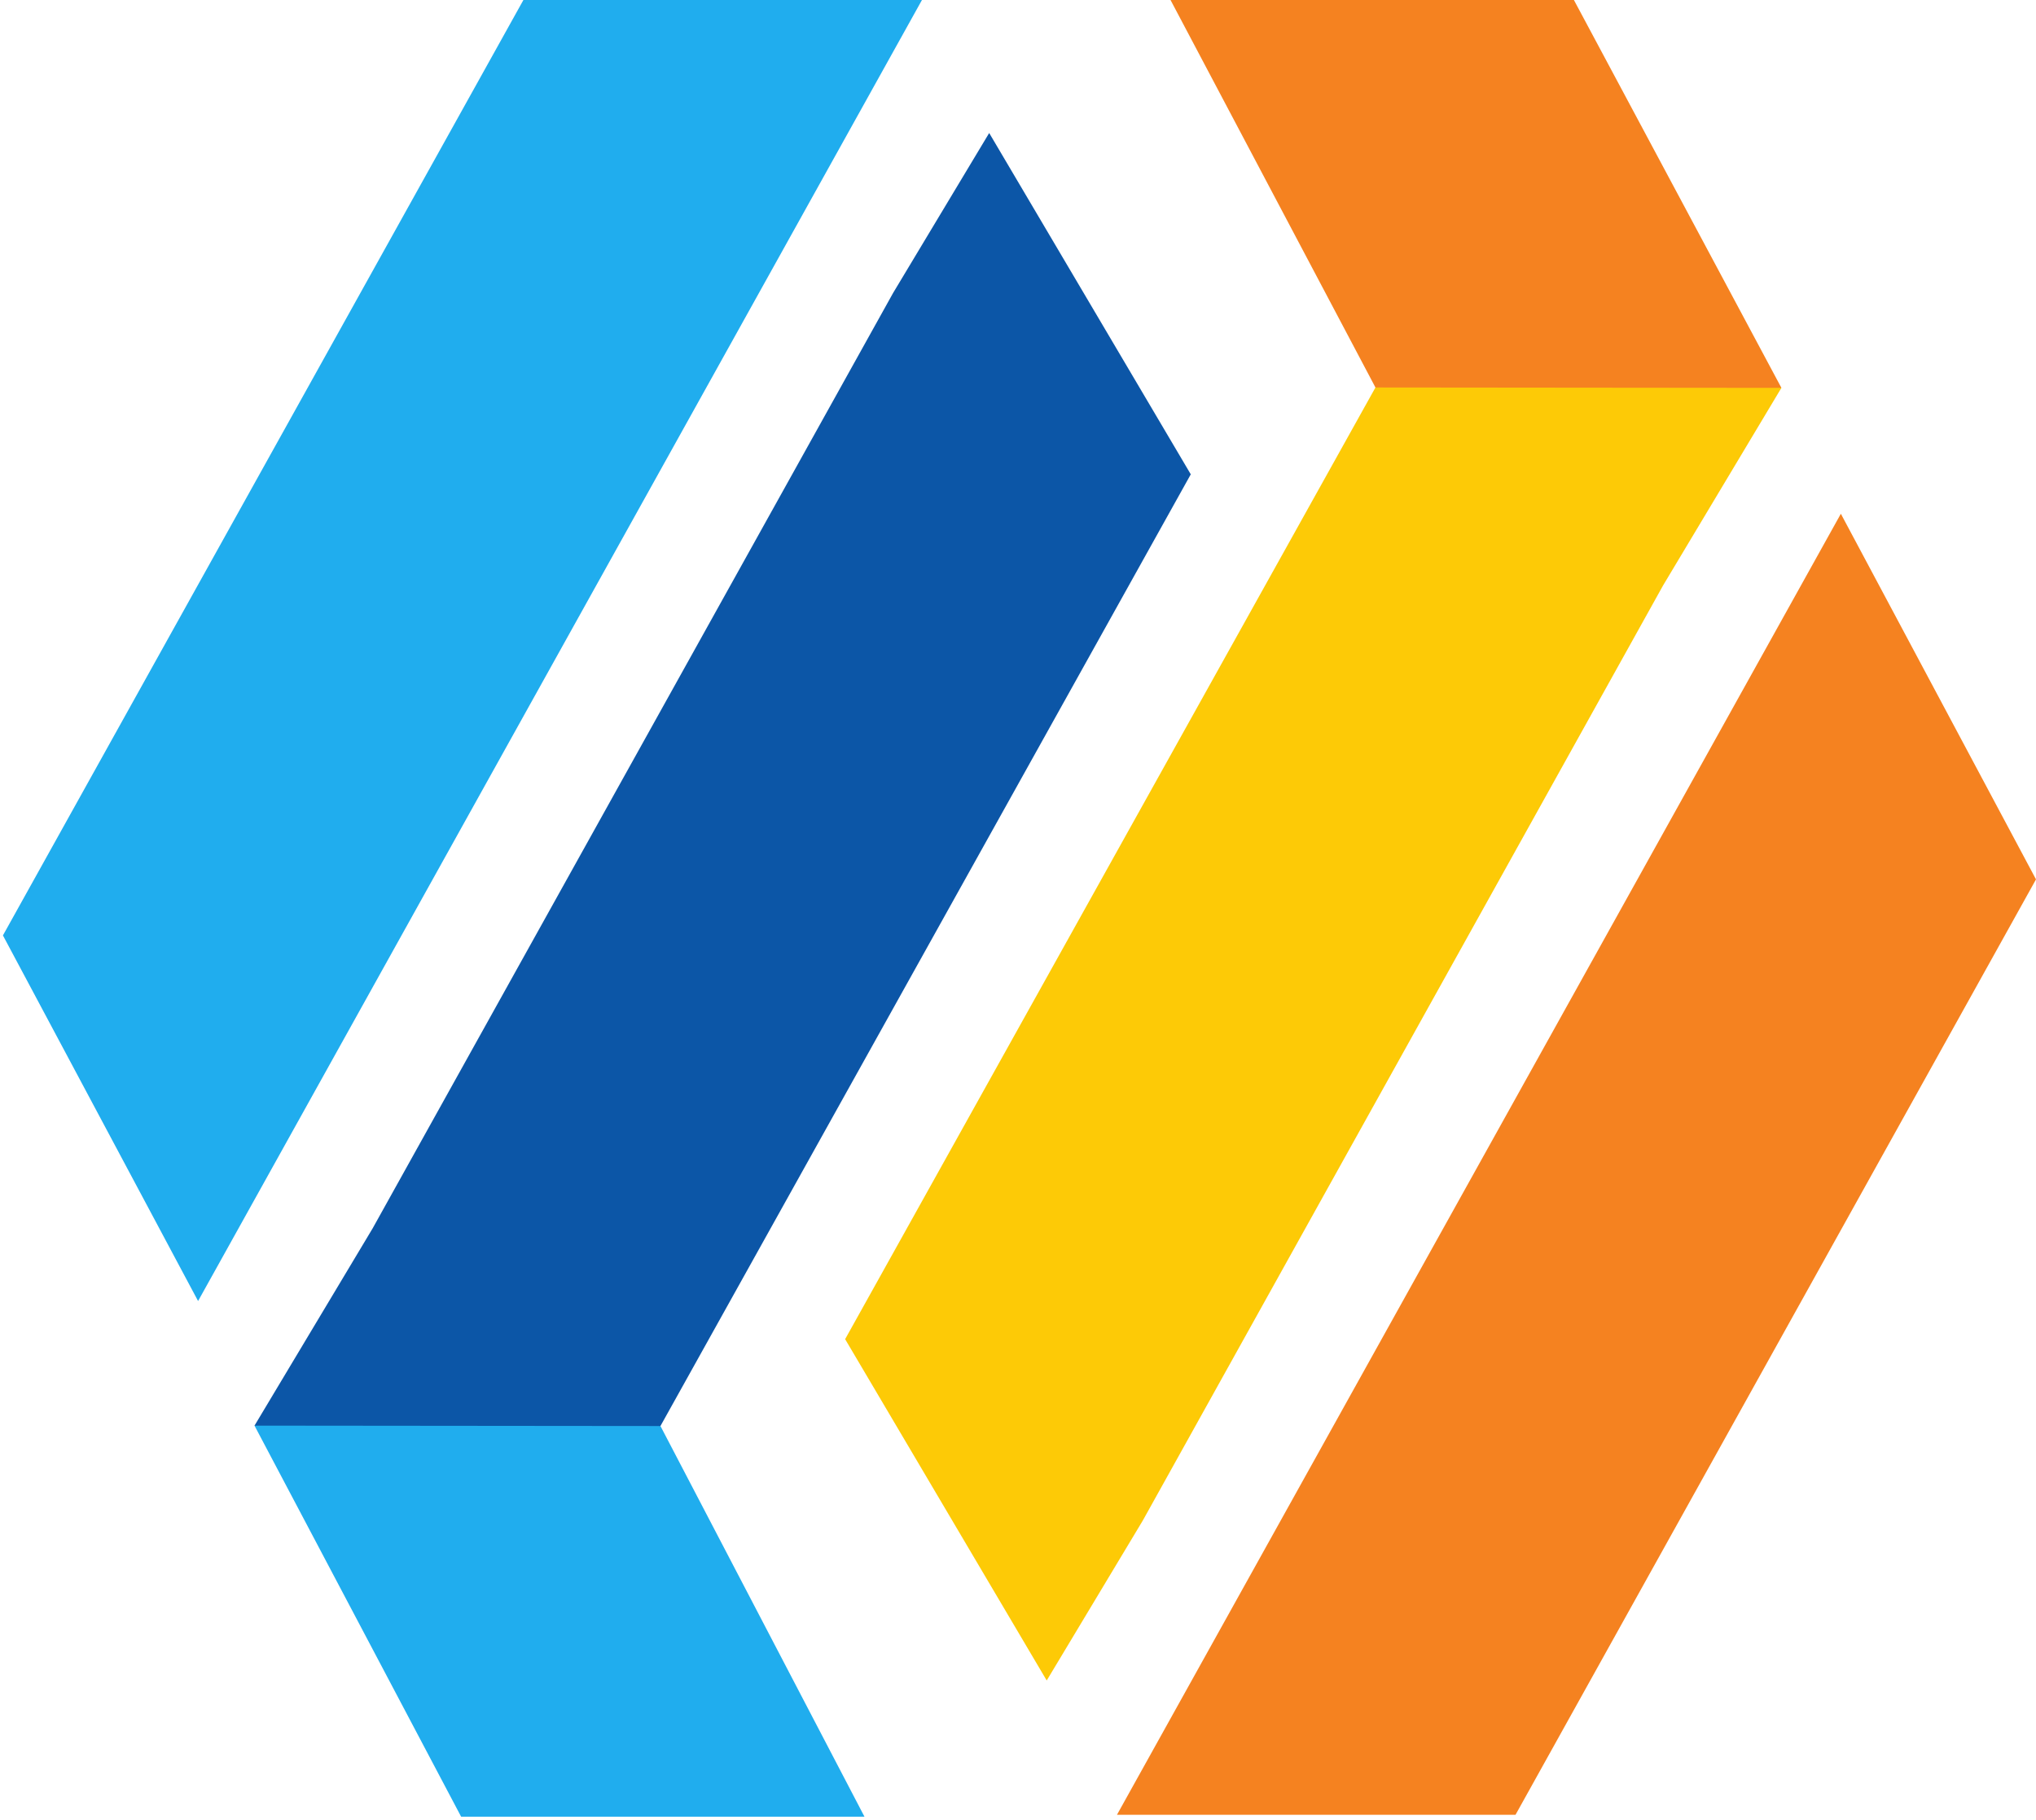
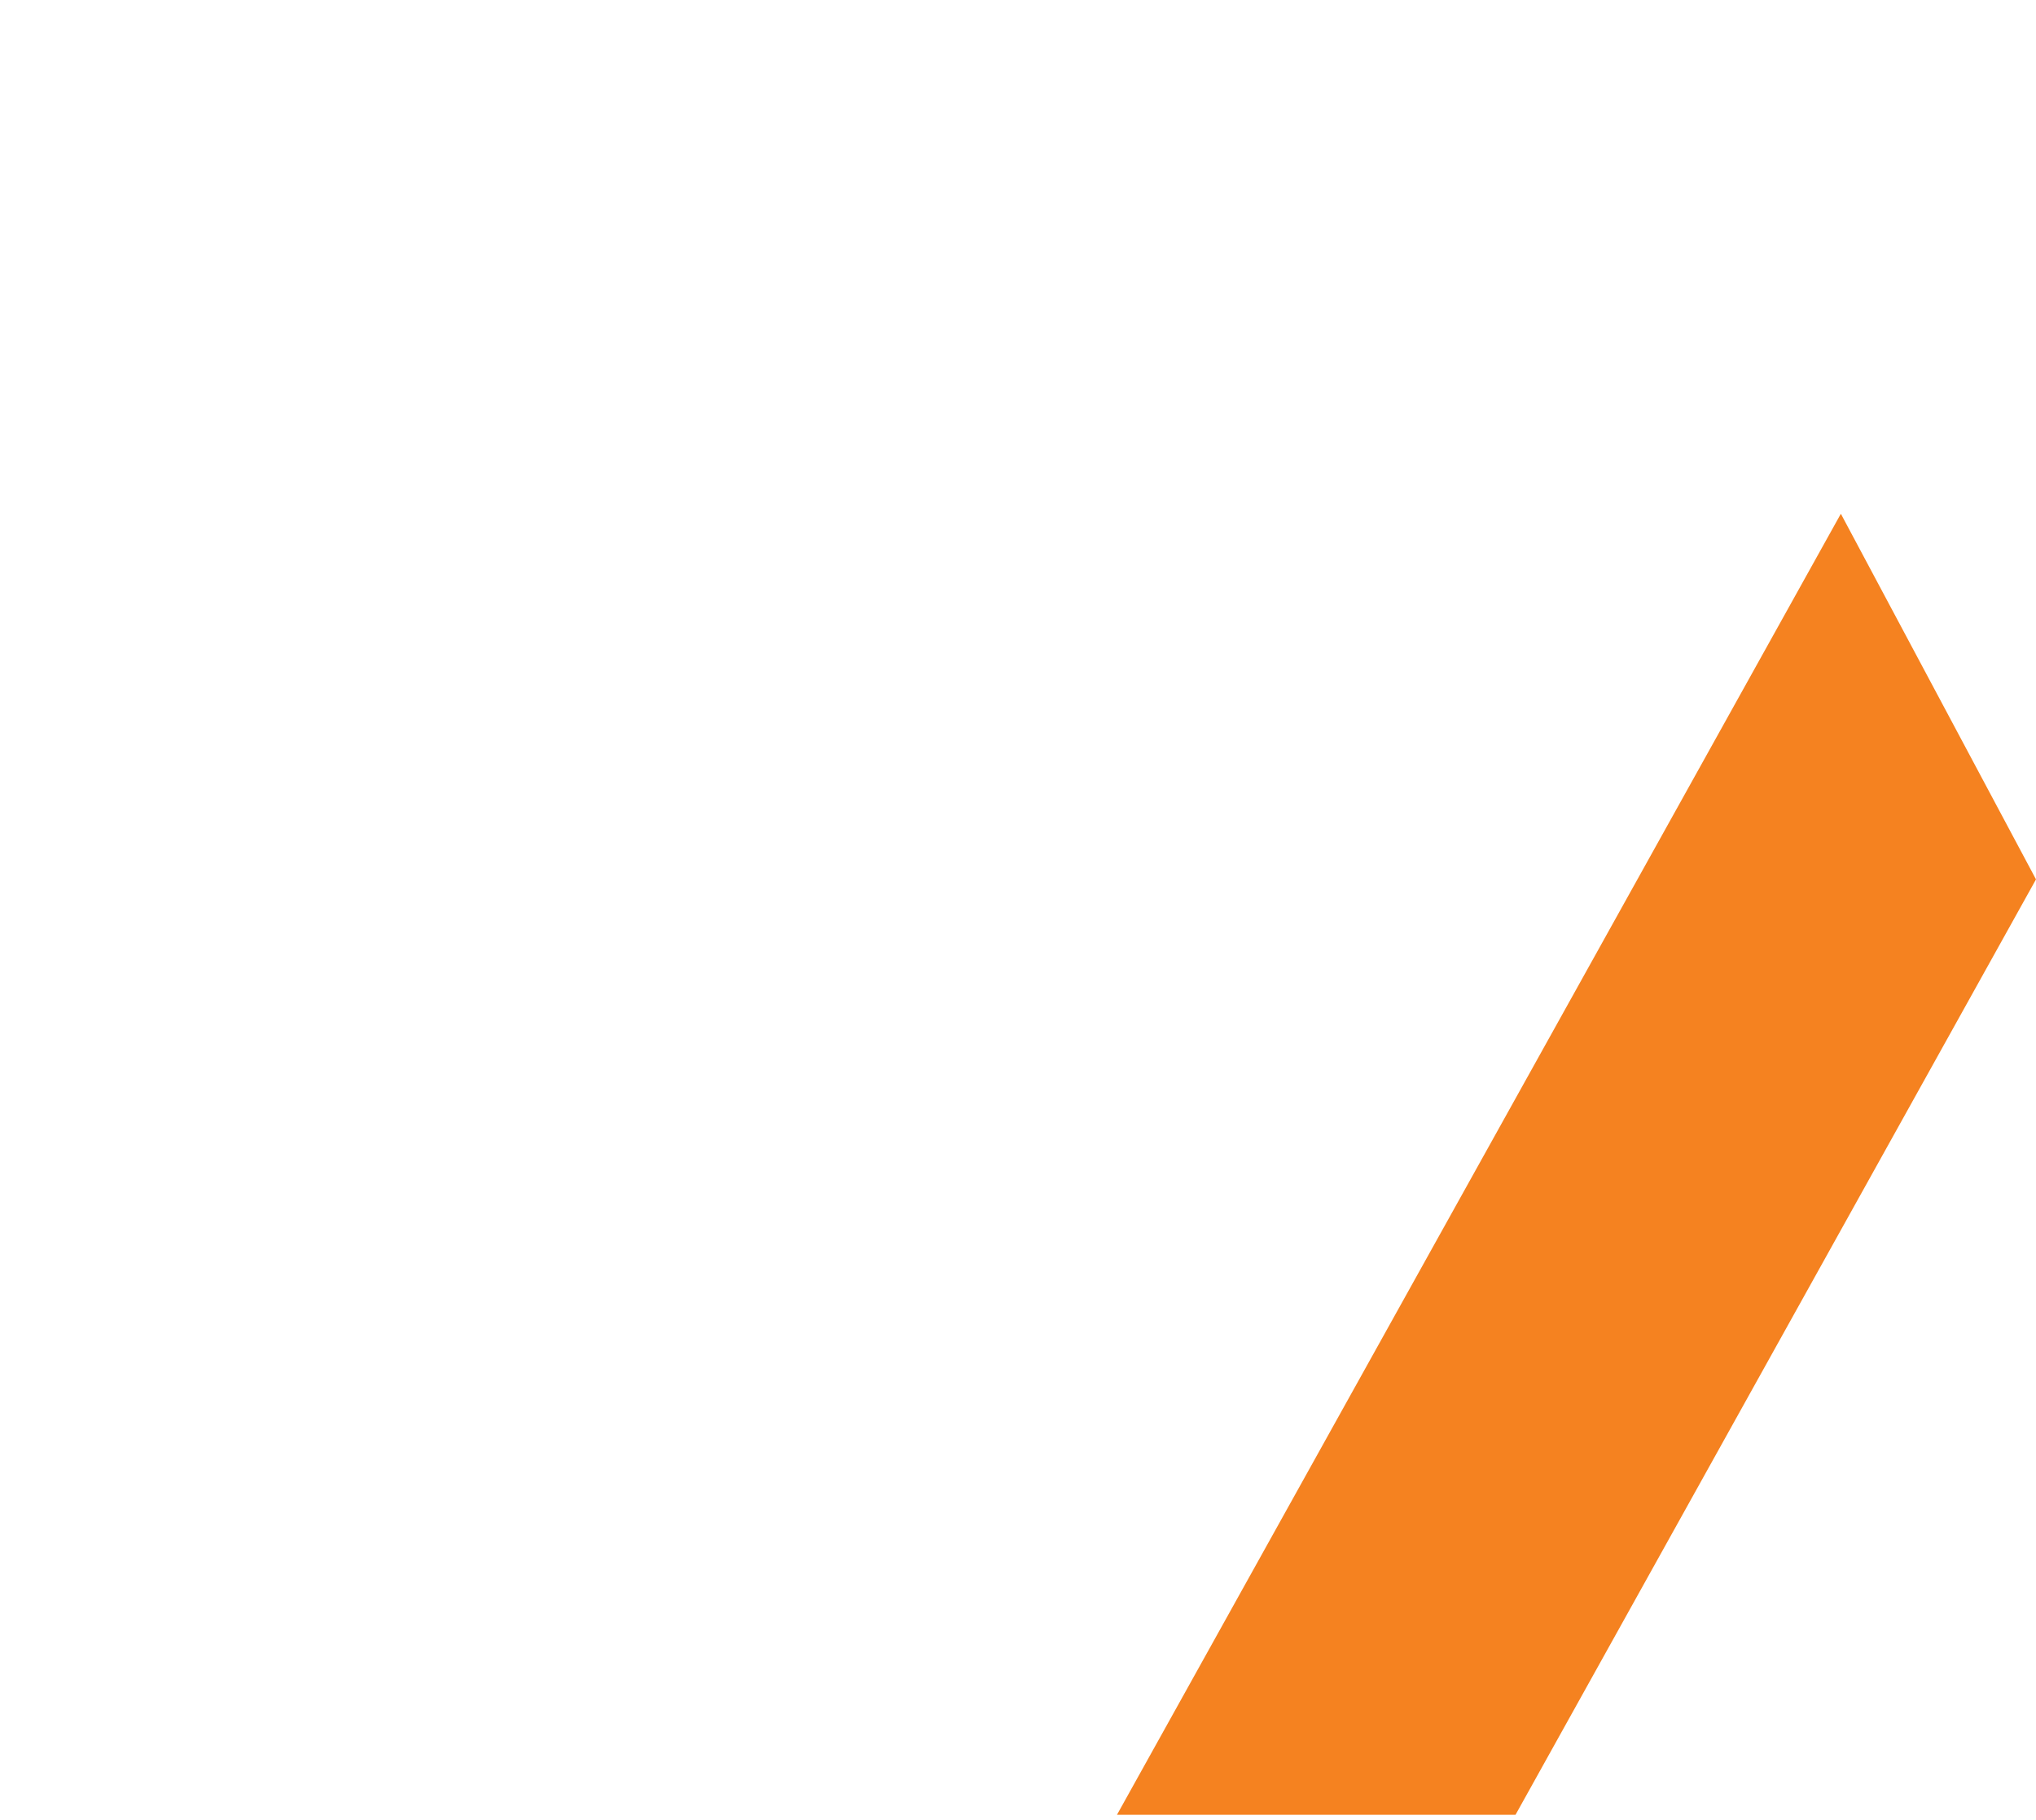
<svg xmlns="http://www.w3.org/2000/svg" viewBox="0 0 424 379">
  <g fill-rule="evenodd">
-     <path fill="#20adee" d="M109 0h83L41.25 270.97.61 194.82 109 0z" />
    <path fill="#f58220" d="M315.61 377.97h-83L383.36 107 424 183.15 315.61 377.97z" />
-     <path fill="#20adee" d="M53 296.92l2.44-1.59h79.57l2.53 1.67 42.49 81.37h-84L53 296.92z" />
-     <path fill="#0c56a7" d="M186 61l20-33.3 41.98 71.09L137.54 297 53 296.92l24.61-41.1L186 61z" />
-     <path fill="#fdca06" d="M237.98 316.7l-20 33.3L176 278.91 286.44 80.7l.01-1.23 83.3.56 1.23.75-24.61 41.1L237.98 316.7z" />
-     <path fill="#f58220" d="M243.41-.67h84l43.57 81.45-84.54-.08L243.41-.67z" />
  </g>
</svg>